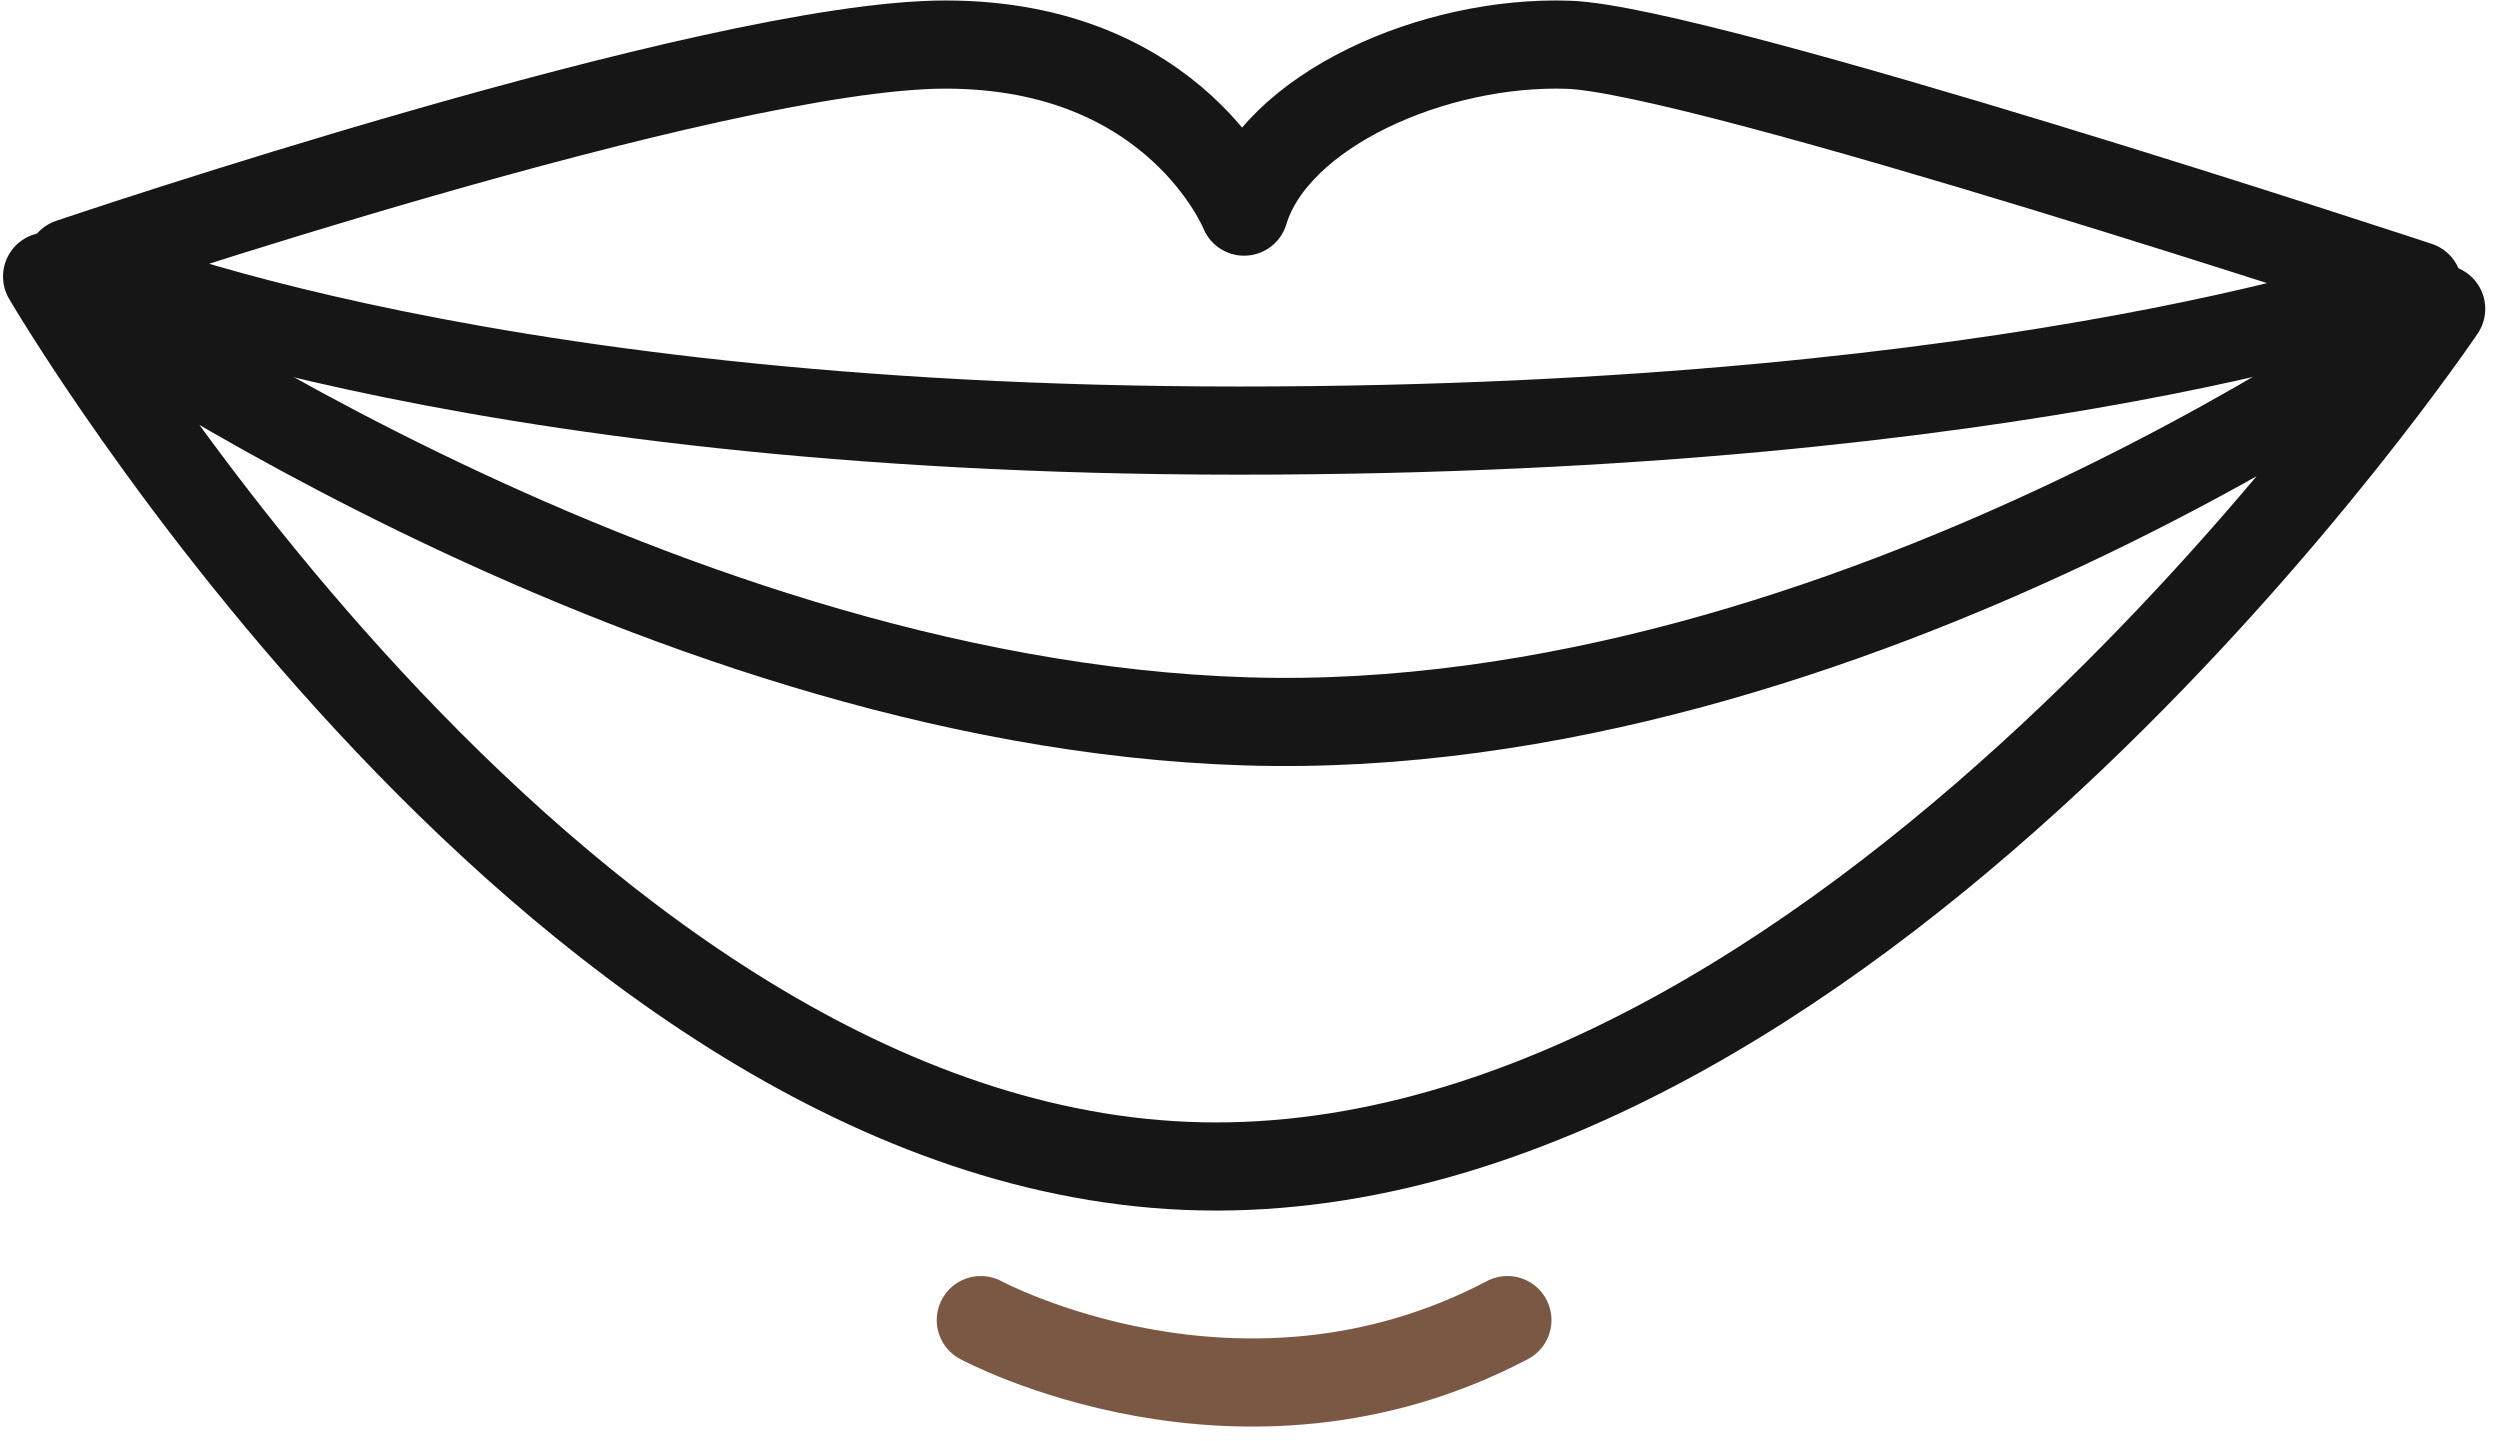
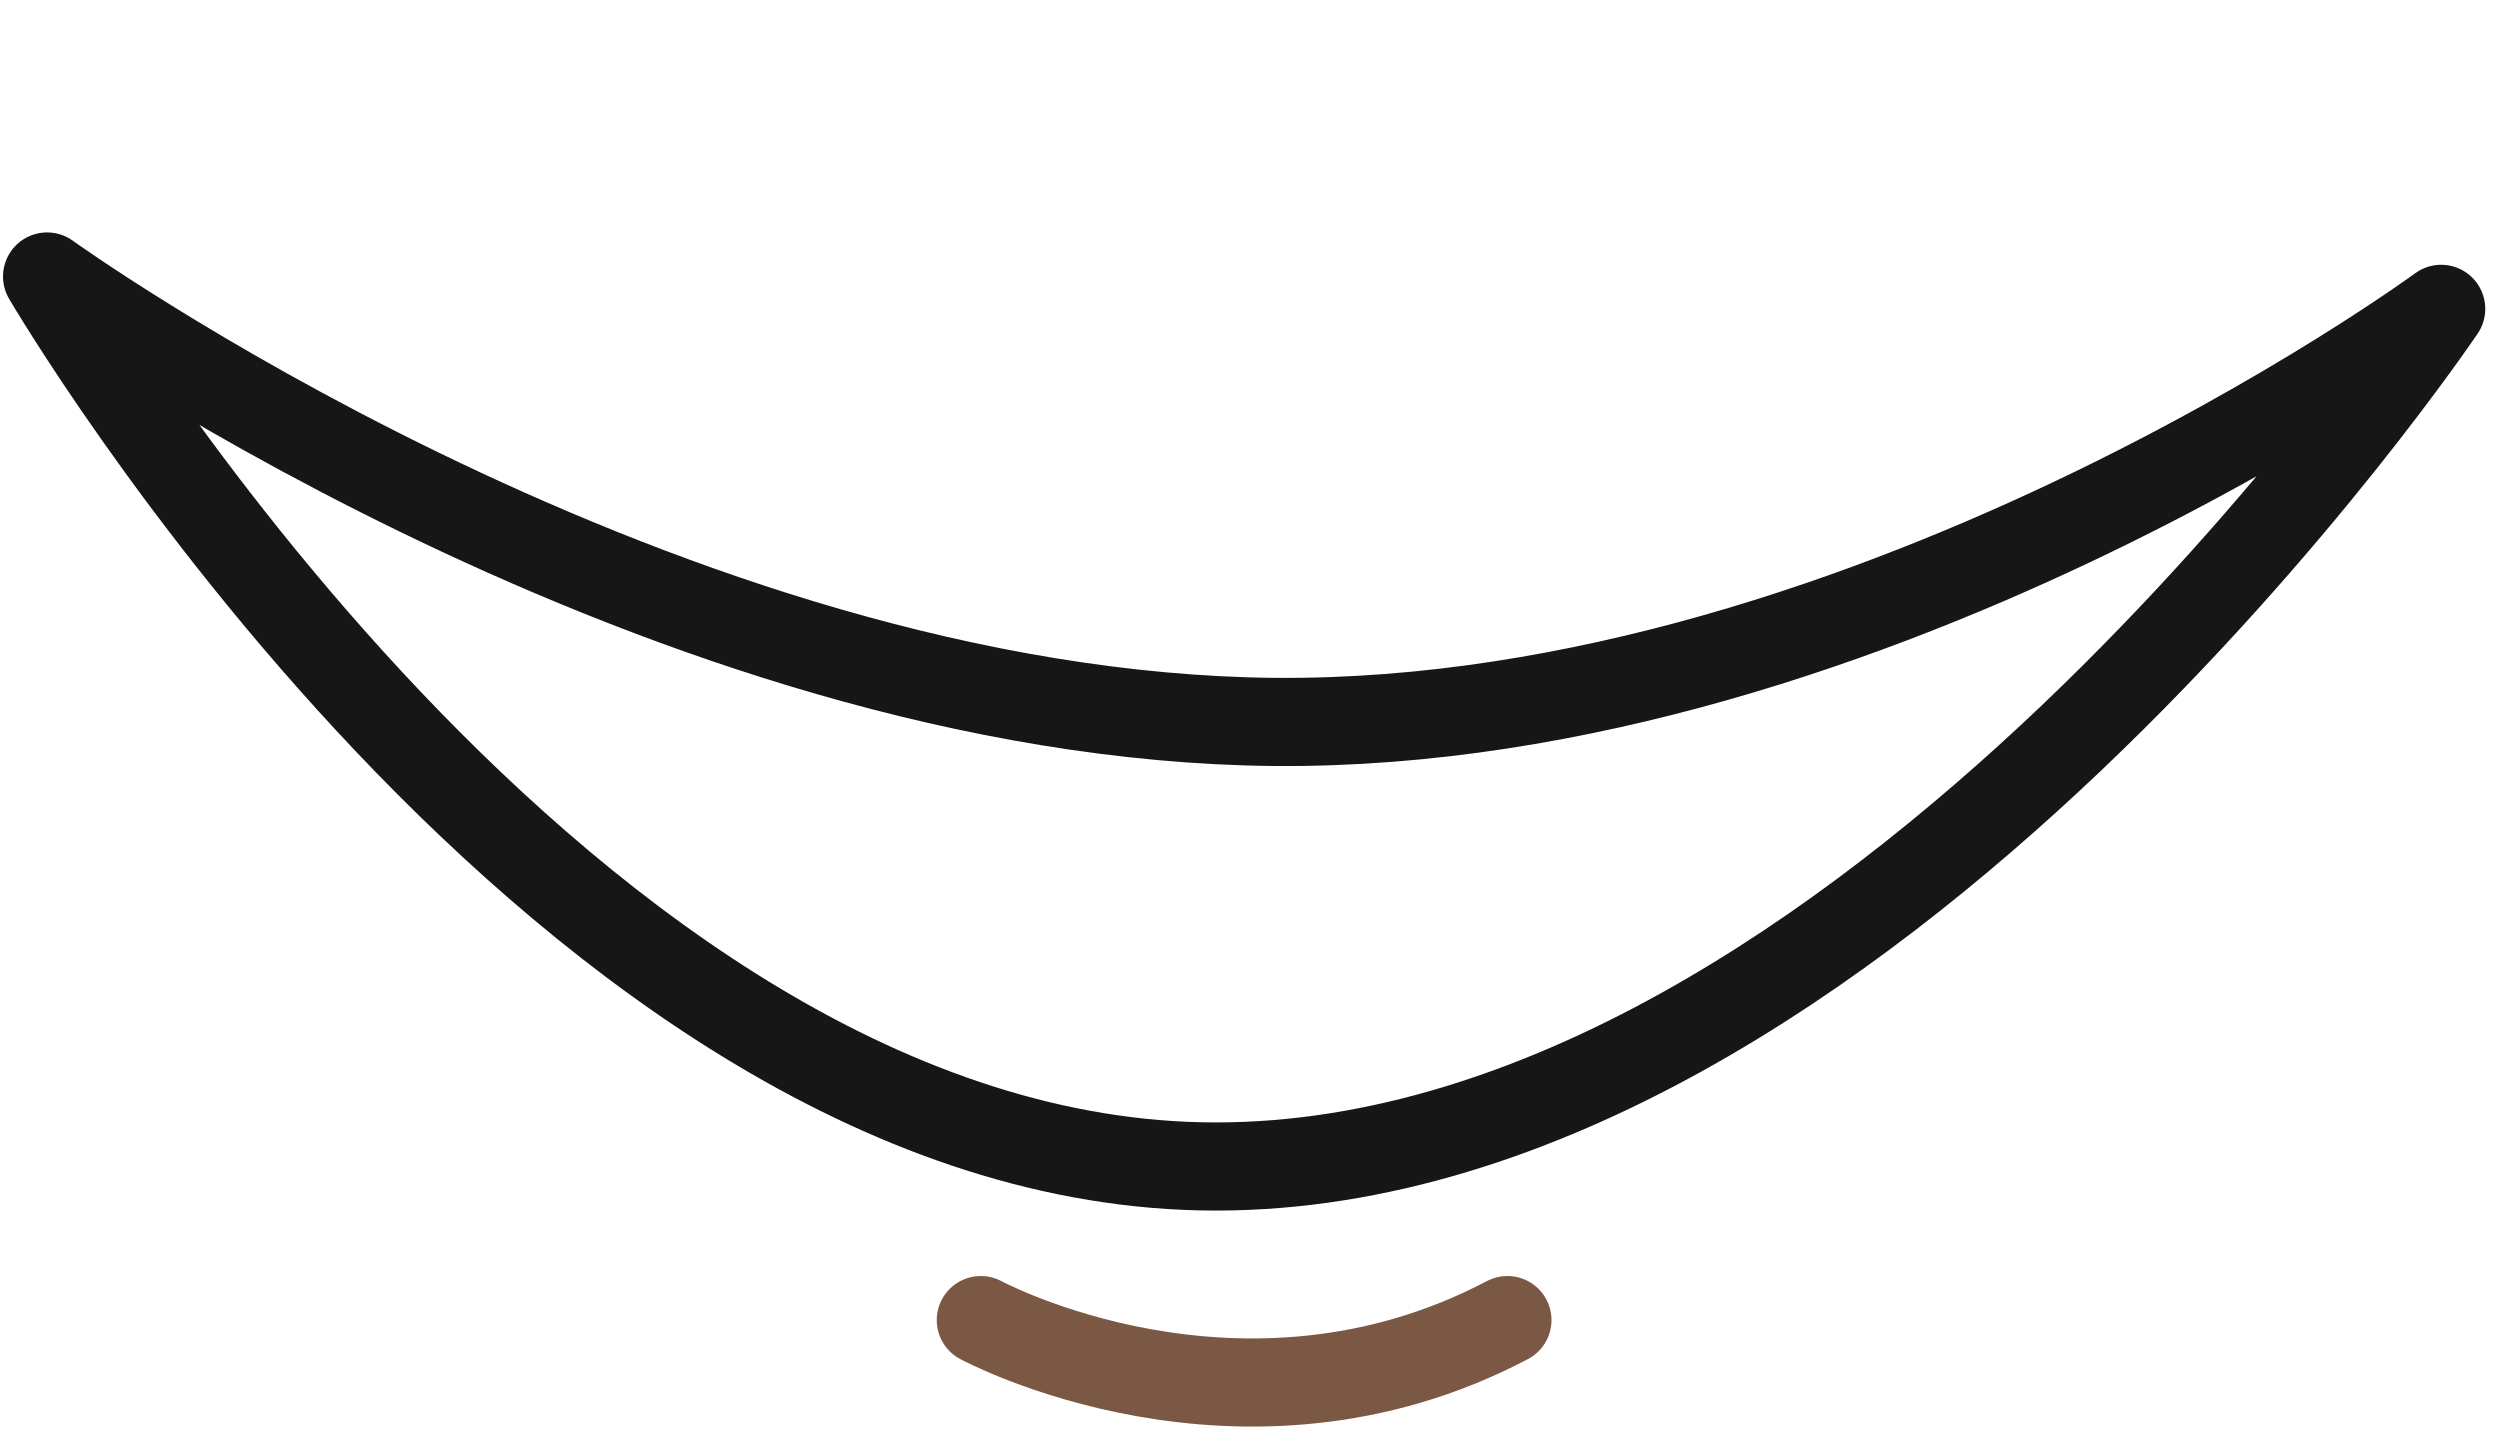
<svg xmlns="http://www.w3.org/2000/svg" width="85" height="49" viewBox="0 0 85 49" fill="none">
-   <path d="M2.386 8.929C2.386 8.929 15.171 14.64 42.125 14.64C69.082 14.64 82.211 9.714 82.211 9.714C82.211 9.714 57.877 1.679 53.327 1.522C48.777 1.365 43.35 3.731 42.3 7.195C42.3 7.195 40.024 1.515 32.151 1.515C24.272 1.515 2.386 8.929 2.386 8.929Z" stroke="#161616" stroke-width="2.997" stroke-miterlimit="10" stroke-linecap="round" stroke-linejoin="round" />
  <path d="M1.601 9.401C1.601 9.401 19.28 39.661 41.34 39.661C63.393 39.661 83 10.501 83 10.501C83 10.501 63.042 25.161 42.387 24.527C21.726 23.898 1.601 9.401 1.601 9.401Z" stroke="#161616" stroke-width="2.997" stroke-miterlimit="10" stroke-linecap="round" stroke-linejoin="round" />
  <path d="M33.348 44.883C33.348 44.883 42.182 49.658 51.252 44.883" stroke="#7B5844" stroke-width="2.997" stroke-miterlimit="10" stroke-linecap="round" stroke-linejoin="round" />
</svg>